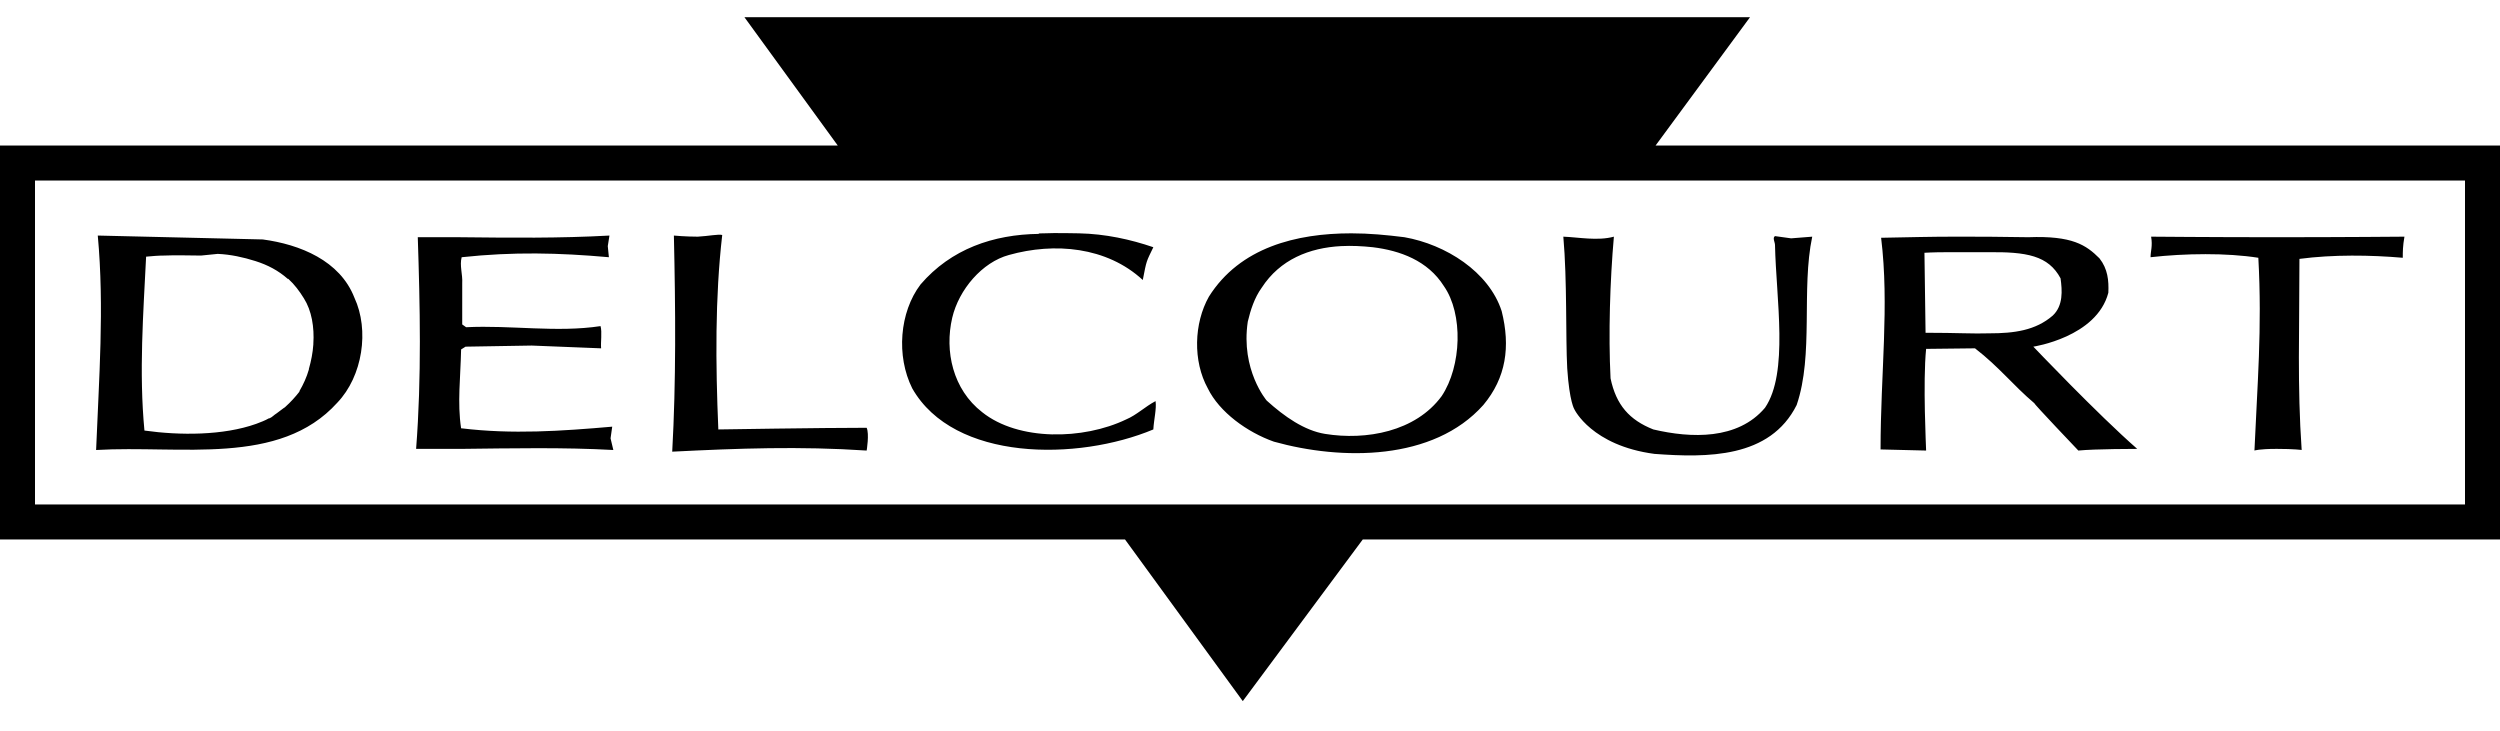
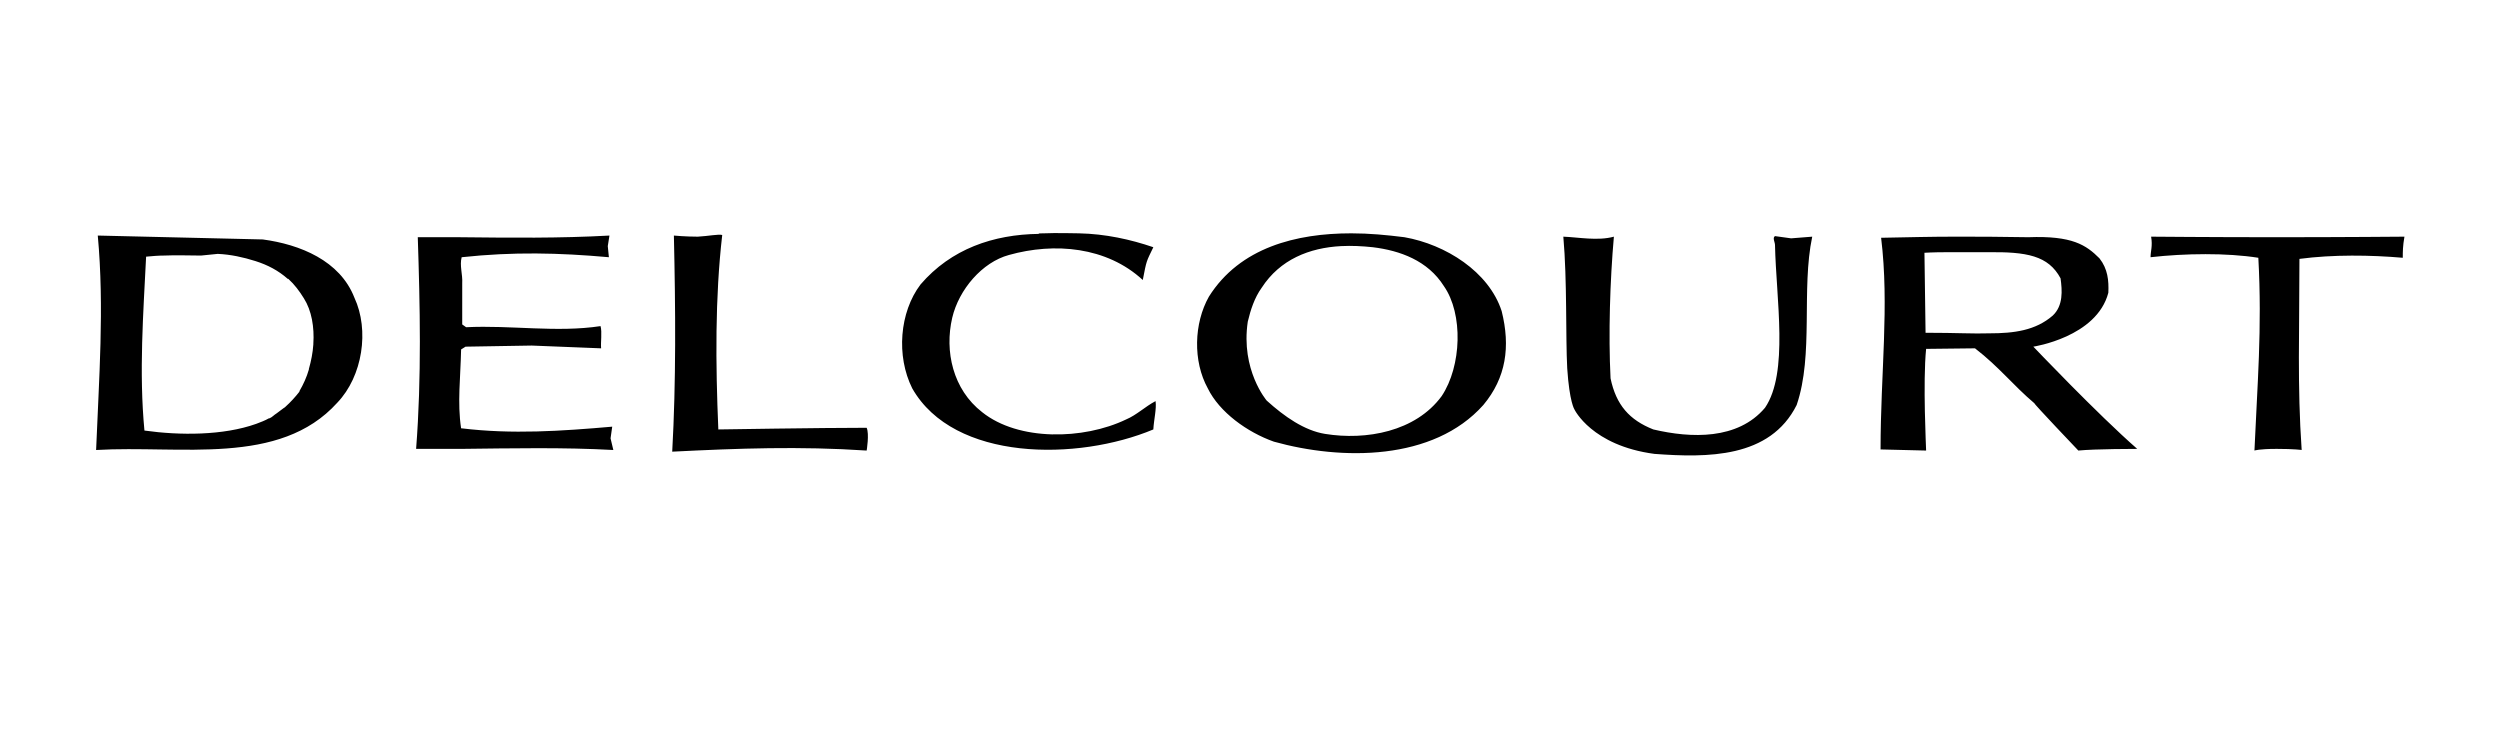
<svg xmlns="http://www.w3.org/2000/svg" viewBox="0 0 450 131.5" fill="currentColor">
-   <path d="M450 26.2H298l17-23.1H134l16.8 23.1H0v70.9h202.5l21.2 29.1 21.6-29.1H450V26.2zm-6.3 64.6H6.3V32.5h437.4v58.3z" />
  <path d="M187.9 42c-.6 0-1.1 0-.9.1-8.2.1-15.8 2.7-21.3 9.1-3.8 5-4.4 12.9-1.5 18.7 7.5 13.2 29.8 13.1 43.4 7.4.1-1.8.6-3.7.4-5.1-1.9 1-3.4 2.5-5.3 3.3-7.7 3.7-19.4 3.9-25.9-1.3-5.3-4.1-6.8-11-5.4-17 1.2-5.1 5.4-10 10.2-11.3 8.2-2.3 17.6-1.5 24.1 4.5.7-3.6.6-3.2 1.9-5.9-4.1-1.4-8.6-2.4-13.4-2.5-.1 0-4.4-.1-6.3 0zm55.3 0c-9.8 0-20 2.5-25.6 11.4-2.7 4.8-2.9 11.6-.2 16.5 2.1 4.3 7.1 7.9 11.9 9.6 12.2 3.4 28.7 3.5 37.7-6.6 4.1-4.9 4.9-10.5 3.3-16.9-2.3-7.1-10.1-12-17.5-13.3-3.2-.4-6.3-.7-9.6-.7zm-113.2.3c-.6-.2-2.5.2-4.4.3-2.2 0-4.3-.2-4.3-.2.3 13.3.4 26.3-.3 38.9 12-.6 22.9-1 35-.2 0 0 .5-3 0-4.1-8.2 0-26.7.3-26.7.3-.5-11.8-.6-23.7.7-35zm-112.4.1c1.2 13 .2 25.9-.3 38.6 15.2-.9 33 3 43.4-8.5 4.6-4.8 5.8-13.1 3.1-18.9-2.6-6.7-9.8-9.6-16.5-10.5l-29.7-.7zm92.1 0c-9 .5-17.8.4-27 .3h-7.5c.4 12.2.7 25.2-.3 38.1h8c9.2-.1 18.5-.3 27.5.2l-.5-2.1.3-2.1c-9.2.8-18 1.4-27.1.3H83c-.7-4.6-.1-9.2 0-14.2l.8-.5 11.9-.2 12.5.5c-.1-1.1.2-2.9-.1-4-7.9 1.2-16.1-.2-24.2.2l-.7-.5V51c.1-1.6-.5-3.2-.1-4.7 9.3-1 17.5-.8 26.5 0l-.2-2 .3-1.9zm209.8.1c-.5.3 0 1.1 0 1.6.2 9.7 2.5 23-1.8 29.3-4.9 5.8-13.3 5.5-20.1 3.9-4.3-1.7-6.7-4.4-7.7-9.2-.4-7.9-.1-17.6.6-25.5-2.9.8-6.4.1-9.1 0 .7 7.9.4 18.1.7 23.7.4 6.1 1.3 7.4 1.3 7.4s3.1 6.5 14.4 8c9.5.7 20.8.8 25.6-8.8 3.1-9.1.8-20.8 2.8-30.3l-3.8.3-2.9-.4zm32.3.1c-4 0-8.1.1-13.2.2 1.5 12.2-.1 24.4-.1 38.1l8.2.2c0-.5-.6-12.3 0-18.3l8.8-.1c4.4 3.4 6.8 6.6 10.7 9.9-.2 0 7.9 8.5 7.9 8.5 3-.3 10.6-.3 10.6-.3-7.1-6.2-18.7-18.4-18.7-18.4s11.4-1.7 13.5-9.7c.1-2.2-.1-4.3-1.6-6.2-2.4-2.4-4.9-4.1-12.8-3.8-5.3-.1-9.2-.1-13.3-.1zm35.4 0c.3 1.7-.1 2.6-.1 3.7 6.2-.7 13.7-.8 19.4.1.7 12.8-.2 23-.7 34.7 0 0 .8-.3 4-.3s4.5.2 4.5.2c-.8-11.6-.4-21.4-.4-34.4 6.1-.8 12.8-.7 18.6-.2 0-1.1 0-2.1.3-3.8 0 0-11.1.1-23 .1-11.8 0-22.6-.1-22.6-.1zm-145.8 1.7c1.9-.1 3.8 0 5.7.2 4.9.6 9.9 2.4 12.8 7 3.5 5 3.2 14.4-.4 19.8-4.7 6.4-13.6 8-21 6.8-3.7-.6-7.3-3.1-10.5-6 0 0-4.7-5.5-3.4-14.2.5-2.1 1.2-4.3 2.5-6.1 3.3-5.1 8.6-7.2 14.3-7.5zm108.7 1.1h7.6c7.1-.1 11 .6 13.2 4.7.3 2.2.5 4.9-1.4 6.7-3.1 2.7-7 3.2-11.4 3.2-2.9.1-5.8-.1-11.5-.1l-.2-14.4s1.6-.1 3.7-.1zm-310.9.3c2.3.1 4.6.6 6.8 1.3s4.1 1.7 5.8 3.2h.1c1.1 1 2 2.2 2.8 3.5 1.4 2.2 1.9 5.2 1.7 8.2v.1c-.1 1.5-.4 3-.8 4.4v.1c-.4 1.4-1 2.7-1.7 3.9v.1c-.7.9-1.6 1.9-2.5 2.7l-.1.1c-.1.1-.2.1-.3.2l-1.2.9c-.5.3-.8.7-1.3.9h-.1c-.7.4-1.5.7-2.3 1-5.9 2.1-13.7 2.1-20.1 1.2-1-10.5-.2-21.1.3-31.3 1.1-.1 2.2-.2 3.3-.2 2.2-.1 4.3 0 6.5 0h.1c1-.1 2.1-.2 3-.3z" />
</svg>